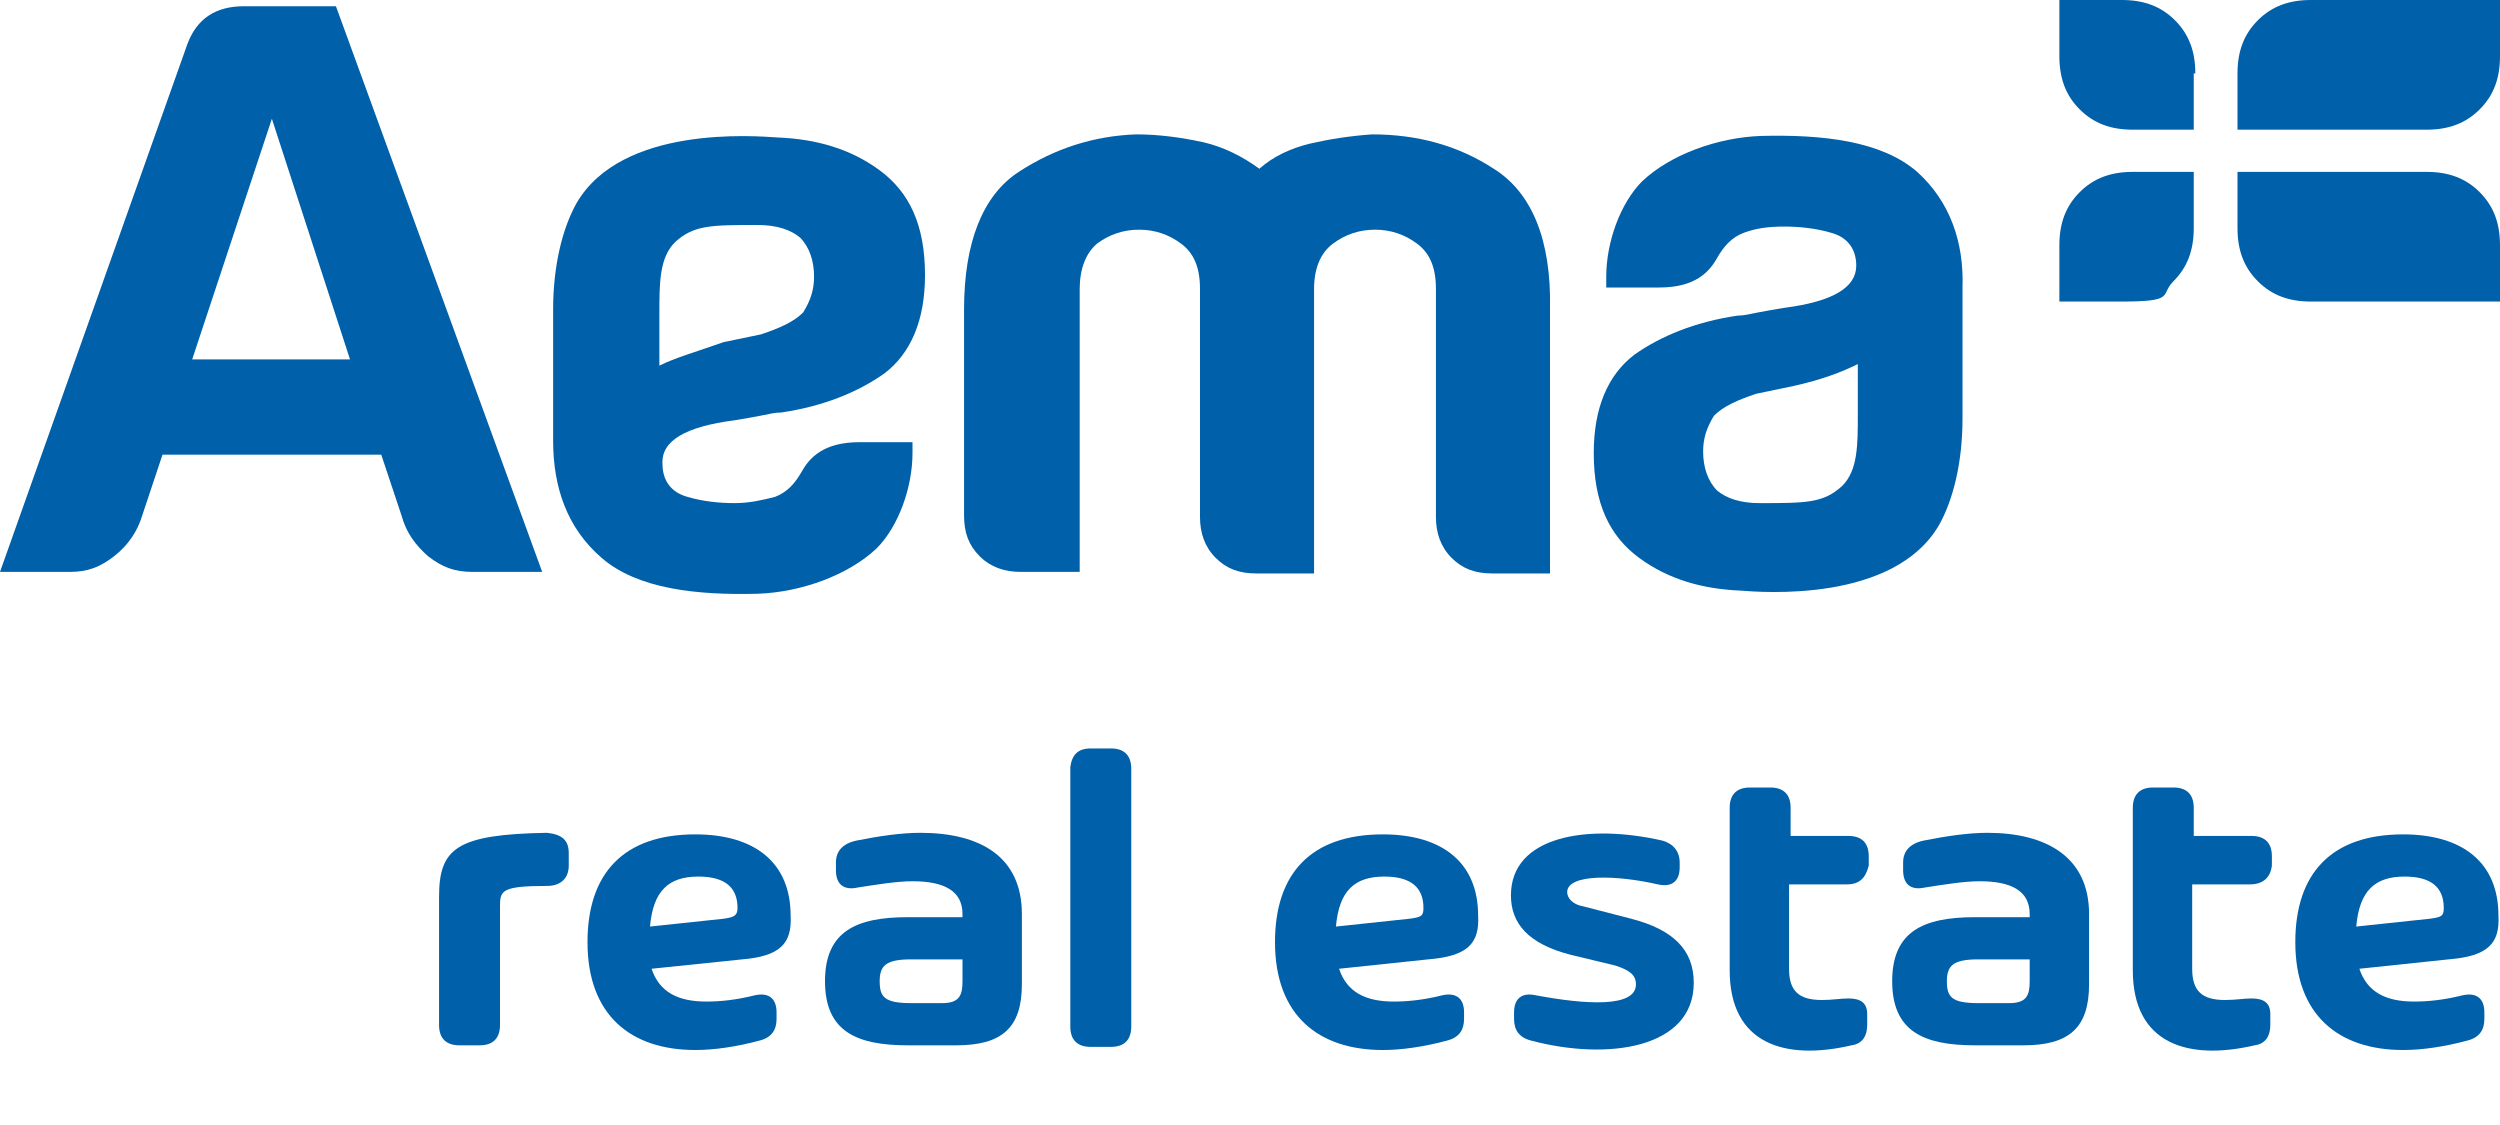
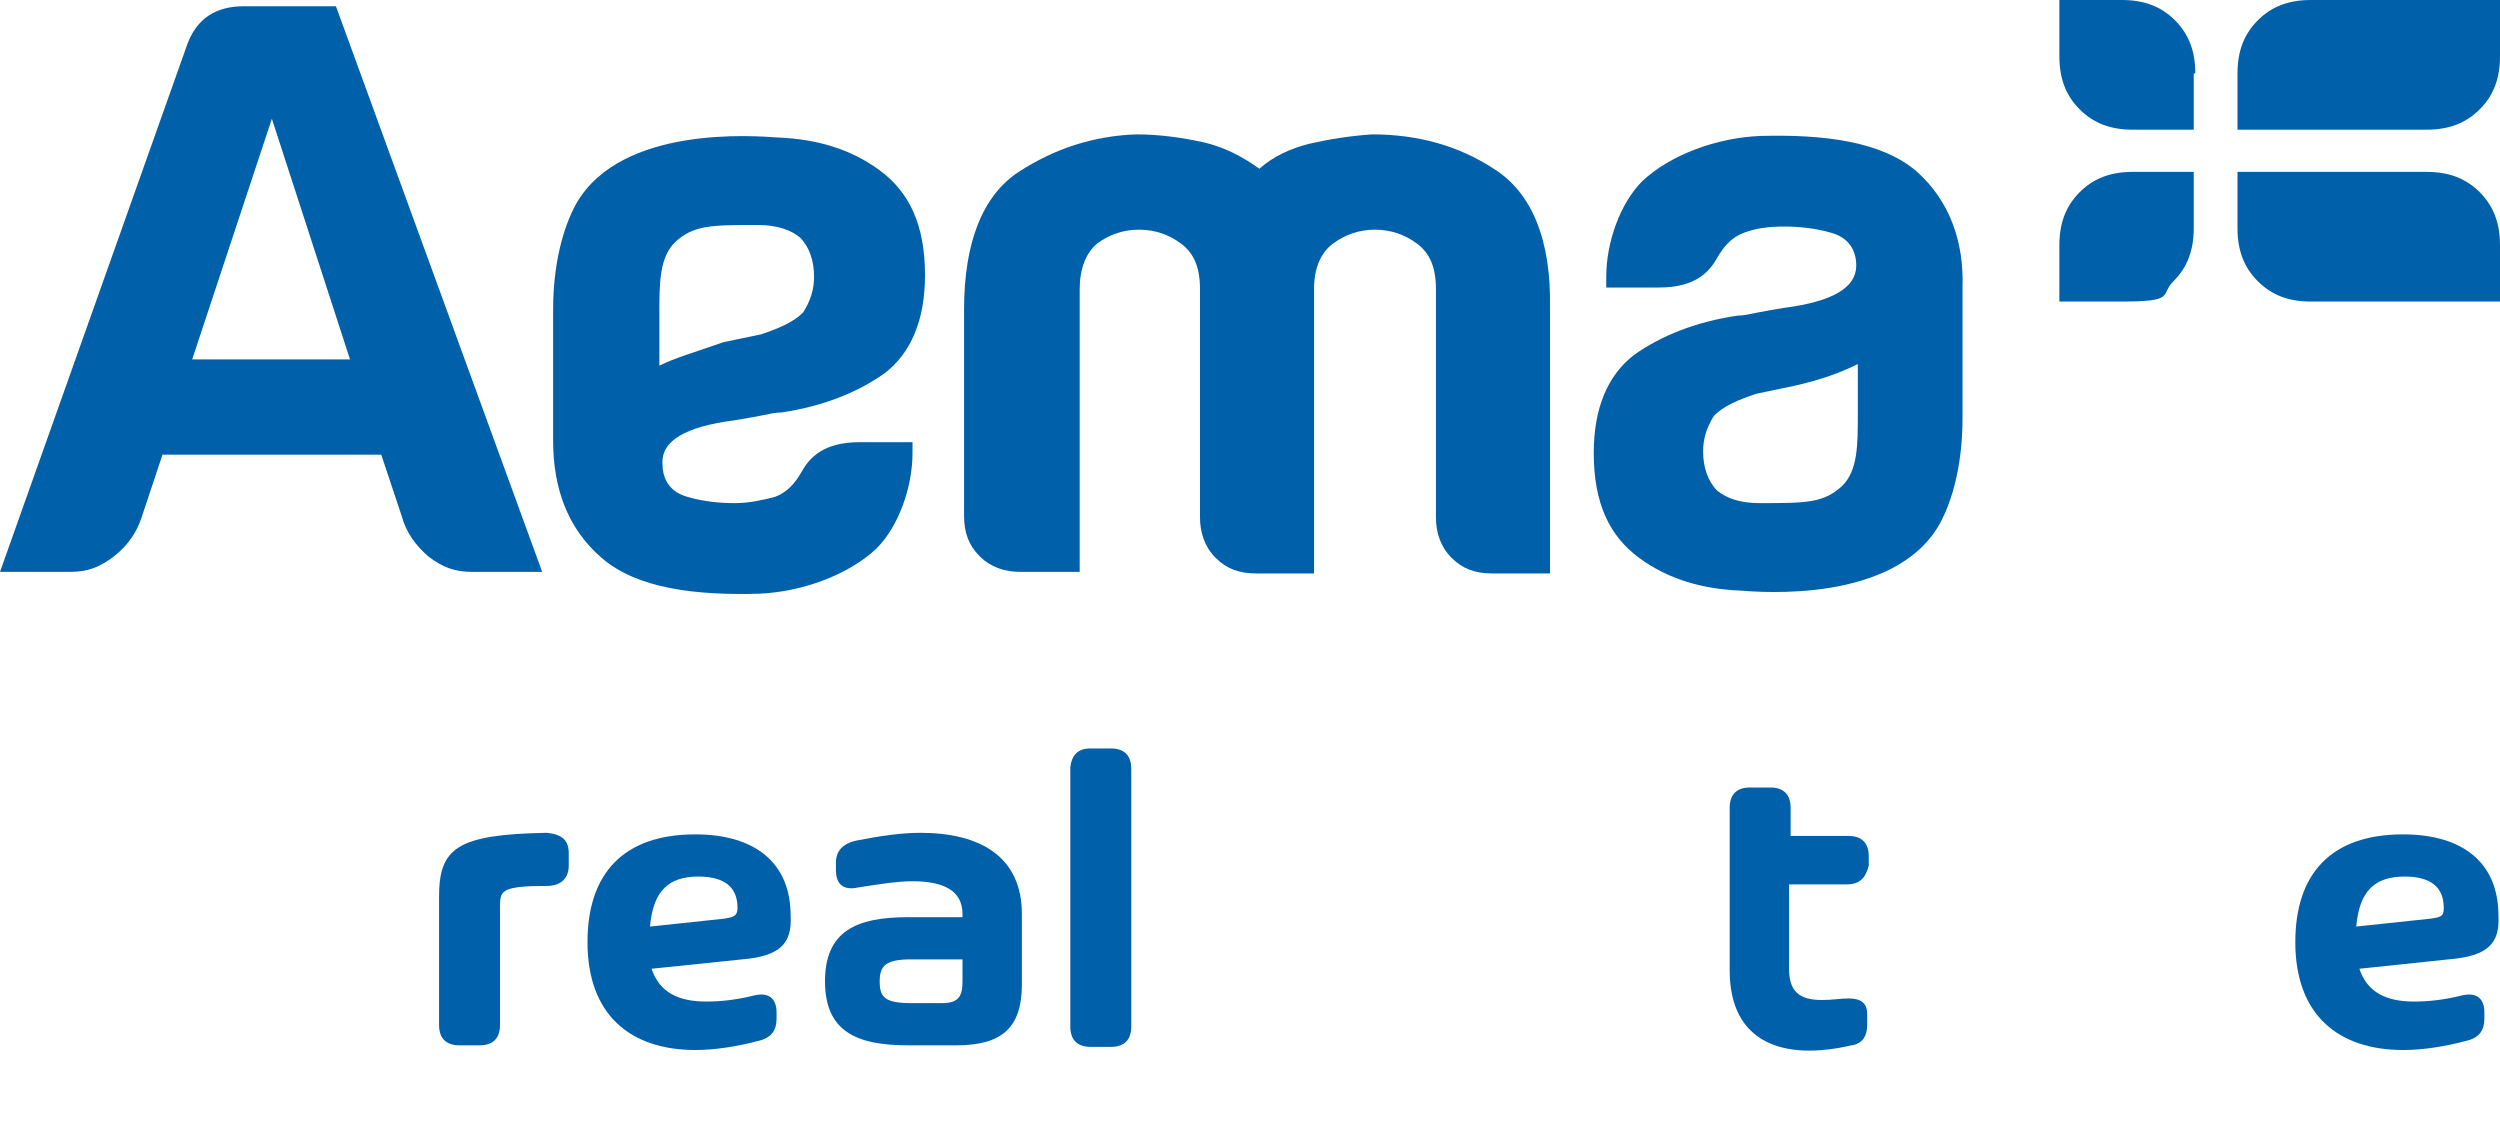
<svg xmlns="http://www.w3.org/2000/svg" version="1.1" id="Layer_1" x="0px" y="0px" viewBox="0 0 160 72" style="enable-background:new 0 0 160 72;" xml:space="preserve">
  <style type="text/css">
	.st0{fill:#0060AA;}
</style>
  <path class="st0" d="M95.6,10.8c-2.3-1.5-4.9-2.2-7.8-2.2c0,0,0,0,0,0c-1.4,0.1-2.7,0.3-4,0.6c-1.2,0.3-2.3,0.8-3.2,1.6  c-1.1-0.8-2.3-1.4-3.6-1.7c-1.4-0.3-2.8-0.5-4.3-0.5c0,0,0,0,0,0c-2.7,0.1-5.2,0.9-7.5,2.4c-2.3,1.5-3.5,4.5-3.5,8.8V33  c0,1.1,0.3,1.9,1,2.6c0.7,0.7,1.6,1,2.6,1h3.8V18.5c0-1.3,0.4-2.3,1.1-2.9c0.8-0.6,1.7-0.9,2.7-0.9c1,0,1.9,0.3,2.7,0.9  c0.8,0.6,1.2,1.5,1.2,2.9v14.6c0,1,0.3,1.9,1,2.6c0.7,0.7,1.5,1,2.6,1h3.7V18.5c0-1.3,0.4-2.3,1.2-2.9c0.8-0.6,1.7-0.9,2.7-0.9  c1,0,1.9,0.3,2.7,0.9c0.8,0.6,1.2,1.5,1.2,2.9v14.6c0,1,0.3,1.9,1,2.6c0.7,0.7,1.5,1,2.6,1h3.7V19.8C99.3,15.3,98,12.3,95.6,10.8z" />
  <path class="st0" d="M122.7,11c-2.3-2-6.1-2.4-10-2.3c-2.8,0.1-5.8,1.2-7.6,2.9c-1.4,1.4-2.3,3.9-2.3,6.1v0.7c0,0,2.2,0,3.4,0  c2.3,0,3.2-1,3.7-1.9c0.4-0.7,0.9-1.3,1.7-1.6c0.8-0.3,1.6-0.4,2.6-0.4c0.9,0,2,0.1,3,0.4c1.1,0.3,1.6,1.1,1.6,2.1  c0,1.4-1.5,2.3-4.6,2.7c-0.6,0.1-1.2,0.2-1.7,0.3c-0.5,0.1-0.9,0.2-1.3,0.2c-2.7,0.4-4.9,1.3-6.6,2.5c-1.7,1.3-2.6,3.4-2.6,6.3  c0,3.2,1,5.3,2.9,6.7c1.9,1.4,4.1,2,6.5,2.1c1.3,0.1,9.8,0.8,12.7-4.2c0.9-1.6,1.5-4,1.5-6.8v-8.4C125.7,15.5,124.8,12.9,122.7,11z   M118.9,26.5c0,2,0,3.6-1,4.6c-1.2,1.1-2.3,1.1-5.3,1.1c-1.2,0-2.1-0.3-2.7-0.8c-0.6-0.6-0.9-1.5-0.9-2.5c0-0.8,0.2-1.5,0.7-2.3  c0.6-0.6,1.5-1,2.7-1.4l2.4-0.5c1.8-0.4,3.1-0.9,4.1-1.4V26.5z" />
  <path class="st0" d="M47,26.9c0.6-0.1,1.2-0.2,1.7-0.3c0.5-0.1,0.9-0.2,1.3-0.2c2.7-0.4,4.9-1.3,6.6-2.5c1.7-1.3,2.6-3.4,2.6-6.3  c0-3.2-1-5.3-2.9-6.7c-1.9-1.4-4.1-2-6.5-2.1C48.3,8.7,39.8,8,36.9,13c-0.9,1.6-1.5,4-1.5,6.8v8.4c0,3,0.9,5.6,3.1,7.5  c2.3,2,6.1,2.4,10,2.3c2.8-0.1,5.8-1.2,7.6-2.9c1.4-1.4,2.3-3.9,2.3-6.1v-0.7c0,0-2.2,0-3.4,0c-2.3,0-3.2,1-3.7,1.9  c-0.4,0.7-0.9,1.3-1.7,1.6C48.8,32,48,32.2,47,32.2c-0.9,0-2-0.1-3-0.4c-1.1-0.3-1.6-1.1-1.6-2.1C42.3,28.2,43.9,27.3,47,26.9z   M42.2,23.4v-3.3c0-2,0-3.6,1-4.6c1.2-1.1,2.3-1.1,5.3-1.1c1.2,0,2.1,0.3,2.7,0.8c0.6,0.6,0.9,1.5,0.9,2.5c0,0.8-0.2,1.5-0.7,2.3  c-0.6,0.6-1.5,1-2.7,1.4l-2.4,0.5C44.6,22.5,43.2,22.9,42.2,23.4z" />
  <path class="st0" d="M21.5,0.4h-5.9c-1.8,0-3,0.8-3.6,2.4L0,36.6h4.5c1.1,0,1.9-0.3,2.8-1C8.2,34.9,8.8,34,9.1,33l1.3-3.9h14  l1.3,3.9c0.3,1.1,0.9,1.9,1.7,2.6c0.9,0.7,1.7,1,2.8,1h4.5L21.5,0.4z M12.3,23l5.1-15.4L22.4,23H12.3z" />
  <path class="st0" d="M140.5,4.7c0-1.4-0.4-2.5-1.3-3.4c-0.9-0.9-2-1.3-3.4-1.3h-4v3.6c0,1.4,0.4,2.5,1.3,3.4c0.9,0.9,2,1.3,3.4,1.3  h3.9V4.7z" />
  <path class="st0" d="M131.8,15.7c0-1.4,0.4-2.5,1.3-3.4c0.9-0.9,2-1.3,3.4-1.3h3.9v3.6c0,1.4-0.4,2.5-1.3,3.4  c-0.9,0.9,0.2,1.3-3.4,1.3h-3.9L131.8,15.7z" />
  <path class="st0" d="M143.2,4.7c0-1.4,0.4-2.5,1.3-3.4c0.9-0.9,2-1.3,3.4-1.3H160v3.6c0,1.4-0.4,2.5-1.3,3.4c-0.9,0.9-2,1.3-3.4,1.3  h-12.1V4.7z" />
  <path class="st0" d="M160,15.7c0-1.4-0.4-2.5-1.3-3.4c-0.9-0.9-2-1.3-3.4-1.3h-12.1v3.6c0,1.4,0.4,2.5,1.3,3.4  c0.9,0.9,2,1.3,3.4,1.3H160V15.7z" />
  <g>
    <path class="st0" d="M36.4,54.6v0.8c0,0.8-0.5,1.3-1.4,1.3c-2.9,0-3,0.3-3,1.3v7.6c0,0.8-0.4,1.3-1.3,1.3h-1.3   c-0.8,0-1.3-0.4-1.3-1.3v-8.2c0-3.1,1.1-4,6.9-4.1C36,53.4,36.4,53.8,36.4,54.6z" />
    <path class="st0" d="M47.5,61.4L41.7,62c0.5,1.5,1.7,2.1,3.5,2.1c0.9,0,1.9-0.1,3.1-0.4c0.9-0.2,1.4,0.2,1.4,1.1v0.4   c0,0.7-0.3,1.2-1.1,1.4c-1.5,0.4-2.9,0.6-4.1,0.6c-4.1,0-6.9-2.2-6.9-6.9c0-4.4,2.3-6.9,6.9-6.9c3.8,0,6.1,1.8,6.1,5.2   C50.7,60.4,49.9,61.2,47.5,61.4z M47.2,58.1c0-1.3-0.8-2-2.5-2c-1.9,0-2.9,0.9-3.1,3.2l4.7-0.5C47,58.7,47.2,58.6,47.2,58.1z" />
    <path class="st0" d="M65.4,58.5V63c0,2.8-1.3,3.9-4.2,3.9h-3.1c-3.3,0-5.3-0.9-5.3-4.1c0-3.2,2-4.1,5.3-4.1h3.5v-0.2   c0-1.5-1.2-2.1-3.2-2.1c-1,0-2.2,0.2-3.5,0.4c-0.9,0.2-1.4-0.2-1.4-1.1v-0.5c0-0.7,0.4-1.2,1.3-1.4c1.5-0.3,2.9-0.5,4.1-0.5   C62.7,53.3,65.4,54.8,65.4,58.5z M61.6,62.8v-1.4h-3.3c-1.6,0-2,0.4-2,1.4c0,1,0.3,1.4,2,1.4h2C61.4,64.2,61.6,63.7,61.6,62.8z" />
    <path class="st0" d="M69.8,47.9h1.3c0.8,0,1.3,0.4,1.3,1.3v16.5c0,0.8-0.4,1.3-1.3,1.3h-1.3c-0.8,0-1.3-0.4-1.3-1.3V49.1   C68.6,48.3,69,47.9,69.8,47.9z" />
-     <path class="st0" d="M91.4,61.4L85.7,62c0.5,1.5,1.7,2.1,3.5,2.1c0.9,0,1.9-0.1,3.1-0.4c0.9-0.2,1.4,0.2,1.4,1.1v0.4   c0,0.7-0.3,1.2-1.1,1.4c-1.5,0.4-2.9,0.6-4.1,0.6c-4.1,0-6.9-2.2-6.9-6.9c0-4.4,2.3-6.9,6.9-6.9c3.8,0,6.1,1.8,6.1,5.2   C94.7,60.4,93.9,61.2,91.4,61.4z M91.1,58.1c0-1.3-0.8-2-2.5-2c-1.9,0-2.9,0.9-3.1,3.2l4.7-0.5C91,58.7,91.1,58.6,91.1,58.1z" />
-     <path class="st0" d="M96.9,65.2v-0.4c0-0.9,0.5-1.3,1.4-1.1c3.2,0.6,6.4,0.8,6.4-0.7c0-0.6-0.4-0.9-1.3-1.2l-2.9-0.7   c-2.7-0.7-3.8-2-3.8-3.8c0-3.8,4.9-4.6,9.7-3.5c0.7,0.2,1.1,0.7,1.1,1.4v0.3c0,0.9-0.5,1.3-1.4,1.1c-2.6-0.6-5.8-0.7-5.8,0.5   c0,0.4,0.4,0.8,1,0.9l3.1,0.8c2.7,0.7,4,2,4,4.1c0,4.2-5.5,5-10.4,3.7C97.2,66.4,96.9,65.9,96.9,65.2z" />
    <path class="st0" d="M118.2,56.6h-3.7V62c0,1.4,0.6,2,2.1,2c0.7,0,1.2-0.1,1.7-0.1c0.8,0,1.2,0.3,1.2,1v0.7c0,0.7-0.3,1.2-1,1.3   c-4.3,1-7.8-0.1-7.8-4.8V51.7c0-0.8,0.4-1.3,1.3-1.3h1.3c0.8,0,1.3,0.4,1.3,1.3v1.8h3.7c0.8,0,1.3,0.4,1.3,1.3v0.6   C119.4,56.2,119,56.6,118.2,56.6z" />
-     <path class="st0" d="M133.7,58.5V63c0,2.8-1.3,3.9-4.2,3.9h-3.1c-3.3,0-5.3-0.9-5.3-4.1c0-3.2,2-4.1,5.3-4.1h3.5v-0.2   c0-1.5-1.2-2.1-3.2-2.1c-1,0-2.2,0.2-3.5,0.4c-0.9,0.2-1.4-0.2-1.4-1.1v-0.5c0-0.7,0.4-1.2,1.3-1.4c1.5-0.3,2.9-0.5,4.1-0.5   C130.9,53.3,133.7,54.8,133.7,58.5z M129.9,62.8v-1.4h-3.3c-1.6,0-2,0.4-2,1.4c0,1,0.3,1.4,2,1.4h2   C129.7,64.2,129.9,63.7,129.9,62.8z" />
-     <path class="st0" d="M144,56.6h-3.7V62c0,1.4,0.6,2,2.1,2c0.7,0,1.2-0.1,1.7-0.1c0.8,0,1.2,0.3,1.2,1v0.7c0,0.7-0.3,1.2-1,1.3   c-4.3,1-7.8-0.1-7.8-4.8V51.7c0-0.8,0.4-1.3,1.3-1.3h1.3c0.8,0,1.3,0.4,1.3,1.3v1.8h3.7c0.8,0,1.3,0.4,1.3,1.3v0.6   C145.3,56.2,144.8,56.6,144,56.6z" />
    <path class="st0" d="M156.7,61.4L151,62c0.5,1.5,1.7,2.1,3.5,2.1c0.9,0,1.9-0.1,3.1-0.4c0.9-0.2,1.4,0.2,1.4,1.1v0.4   c0,0.7-0.3,1.2-1.1,1.4c-1.5,0.4-2.9,0.6-4.1,0.6c-4.1,0-6.9-2.2-6.9-6.9c0-4.4,2.3-6.9,6.9-6.9c3.8,0,6.1,1.8,6.1,5.2   C160,60.4,159.2,61.2,156.7,61.4z M156.4,58.1c0-1.3-0.8-2-2.5-2c-1.9,0-2.9,0.9-3.1,3.2l4.7-0.5C156.3,58.7,156.4,58.6,156.4,58.1   z" />
  </g>
</svg>